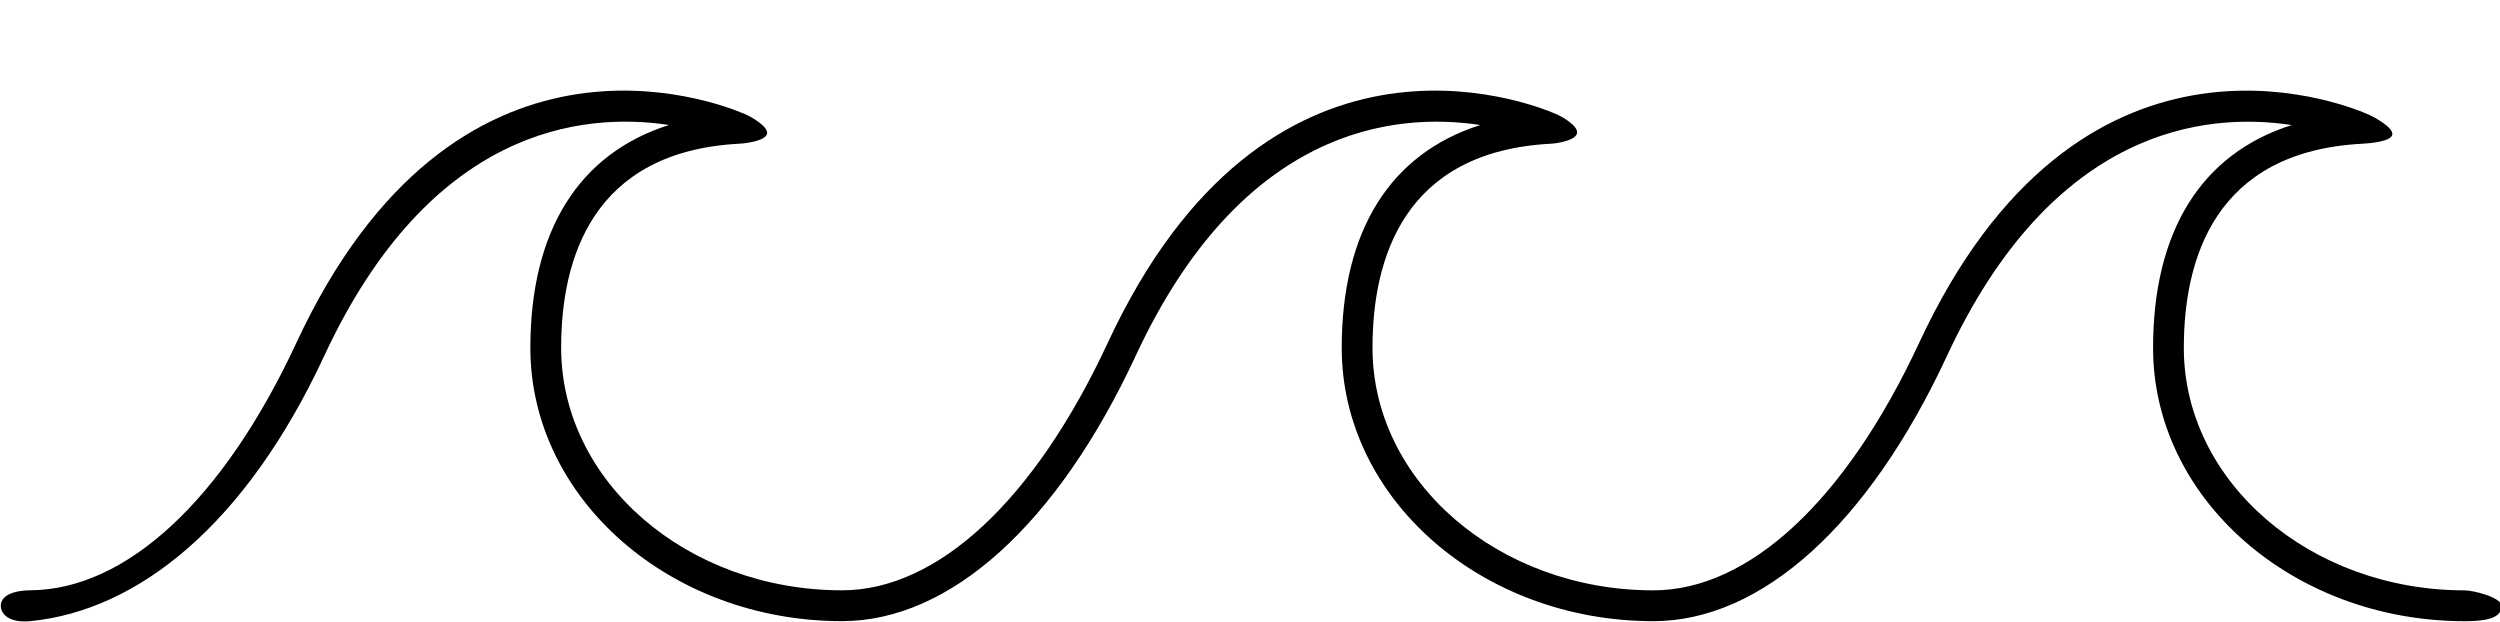
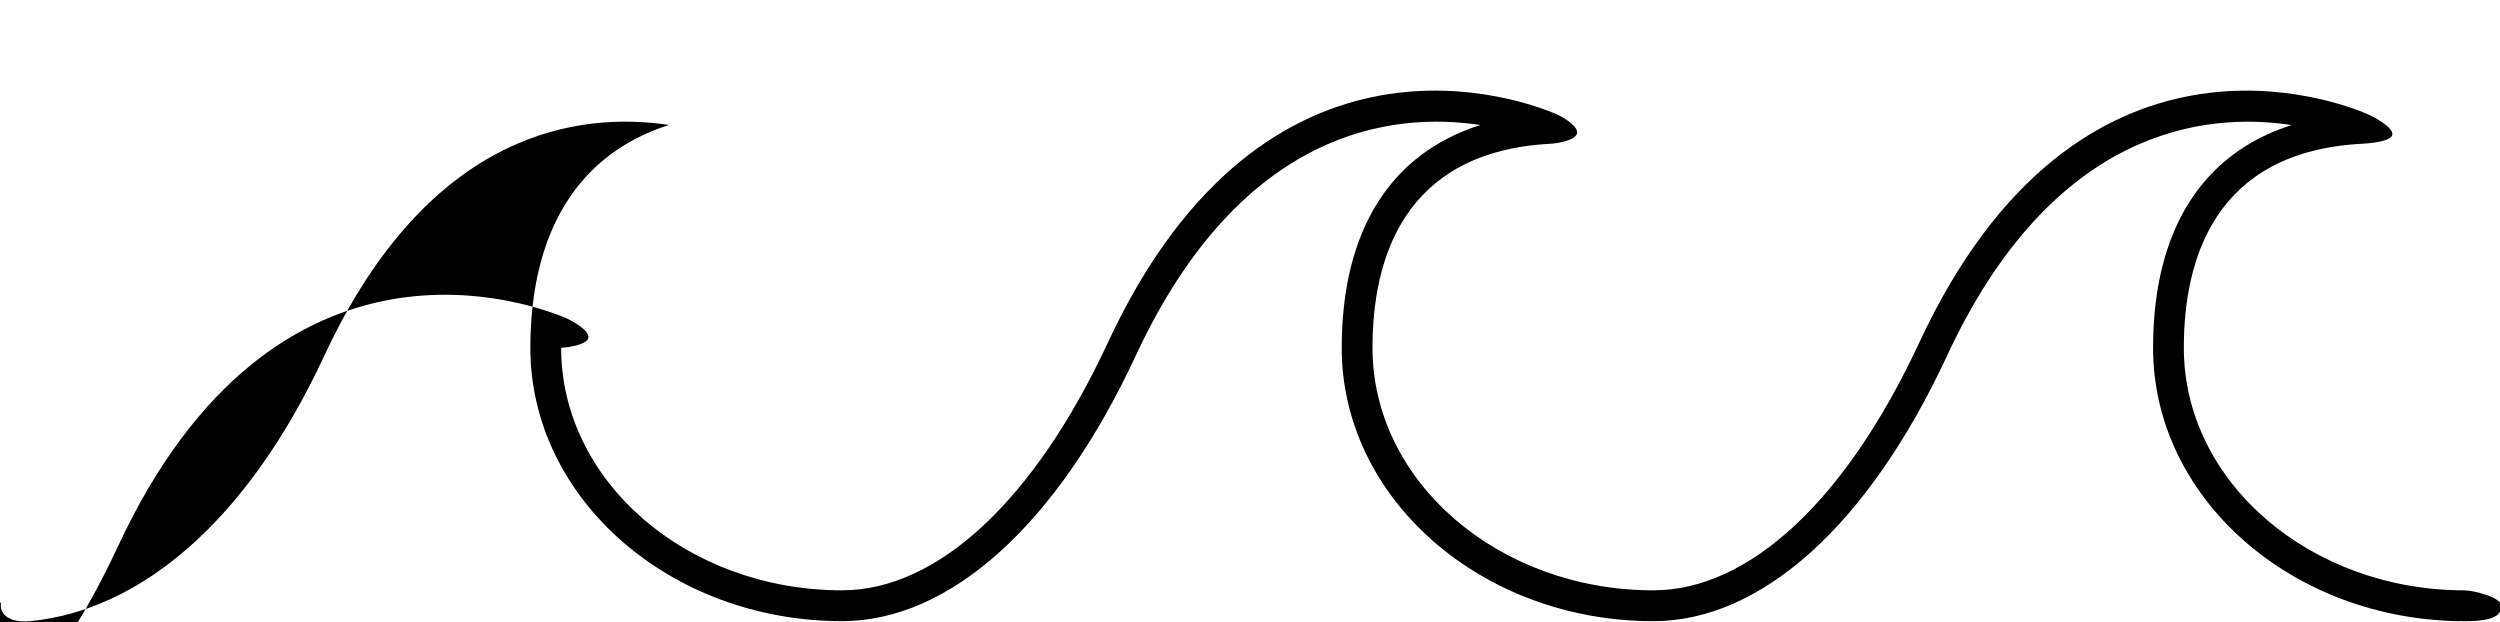
<svg xmlns="http://www.w3.org/2000/svg" height="23.9" preserveAspectRatio="xMidYMid meet" version="1.0" viewBox="2.6 52.8 96.0 23.9" width="96.0" zoomAndPan="magnify">
  <g id="change1_1">
-     <path d="M97.244,75.47c-5.947,0-10.785-4.177-10.785-9.312c0-3.415,1.19-7.548,6.862-7.839c0.274-0.015,1.094-0.08,1.144-0.35 c0.048-0.271-0.688-0.673-0.938-0.782c-1.122-0.484-11.121-4.367-17.229,8.772c-2.811,6.044-6.531,9.51-10.209,9.51 c-5.947,0-10.785-4.177-10.785-9.312c0-3.415,1.189-7.548,6.861-7.839c0.274-0.015,0.944-0.136,0.994-0.405 c0.049-0.27-0.537-0.617-0.789-0.727c-1.12-0.484-11.119-4.367-17.229,8.772c-2.81,6.044-6.531,9.51-10.208,9.51 c-5.947,0-10.785-4.177-10.785-9.312c0-3.415,1.19-7.548,6.862-7.839c0.273-0.015,0.997-0.117,1.046-0.387 c0.048-0.27-0.59-0.636-0.842-0.745c-1.12-0.482-11.122-4.367-17.23,8.772c-2.809,6.044-6.53,9.478-10.208,9.51 C2.98,75.477,2.63,75.733,2.63,76.061c0,0.326,0.332,0.671,1.145,0.59c4.136-0.41,8.268-3.715,11.279-10.192 c4.072-8.762,9.924-9.362,13.236-8.859c-3.456,1.095-5.324,4.054-5.324,8.56c0,5.786,5.368,10.492,11.966,10.492 c4.156,0,8.268-3.715,11.28-10.192c4.072-8.762,9.921-9.363,13.234-8.859c-3.456,1.095-5.324,4.054-5.324,8.56 c0,5.786,5.368,10.492,11.966,10.492c4.158,0,8.269-3.715,11.278-10.192c4.074-8.762,9.926-9.363,13.237-8.859 c-3.457,1.095-5.325,4.054-5.325,8.56c0,5.786,5.369,10.492,11.966,10.492c1.187,0,1.408-0.264,1.408-0.59 C98.652,75.733,97.571,75.47,97.244,75.47z" />
+     <path d="M97.244,75.47c-5.947,0-10.785-4.177-10.785-9.312c0-3.415,1.19-7.548,6.862-7.839c0.274-0.015,1.094-0.08,1.144-0.35 c0.048-0.271-0.688-0.673-0.938-0.782c-1.122-0.484-11.121-4.367-17.229,8.772c-2.811,6.044-6.531,9.51-10.209,9.51 c-5.947,0-10.785-4.177-10.785-9.312c0-3.415,1.189-7.548,6.861-7.839c0.274-0.015,0.944-0.136,0.994-0.405 c0.049-0.27-0.537-0.617-0.789-0.727c-1.12-0.484-11.119-4.367-17.229,8.772c-2.81,6.044-6.531,9.51-10.208,9.51 c-5.947,0-10.785-4.177-10.785-9.312c0.273-0.015,0.997-0.117,1.046-0.387 c0.048-0.27-0.59-0.636-0.842-0.745c-1.12-0.482-11.122-4.367-17.23,8.772c-2.809,6.044-6.53,9.478-10.208,9.51 C2.98,75.477,2.63,75.733,2.63,76.061c0,0.326,0.332,0.671,1.145,0.59c4.136-0.41,8.268-3.715,11.279-10.192 c4.072-8.762,9.924-9.362,13.236-8.859c-3.456,1.095-5.324,4.054-5.324,8.56c0,5.786,5.368,10.492,11.966,10.492 c4.156,0,8.268-3.715,11.28-10.192c4.072-8.762,9.921-9.363,13.234-8.859c-3.456,1.095-5.324,4.054-5.324,8.56 c0,5.786,5.368,10.492,11.966,10.492c4.158,0,8.269-3.715,11.278-10.192c4.074-8.762,9.926-9.363,13.237-8.859 c-3.457,1.095-5.325,4.054-5.325,8.56c0,5.786,5.369,10.492,11.966,10.492c1.187,0,1.408-0.264,1.408-0.59 C98.652,75.733,97.571,75.47,97.244,75.47z" />
  </g>
</svg>